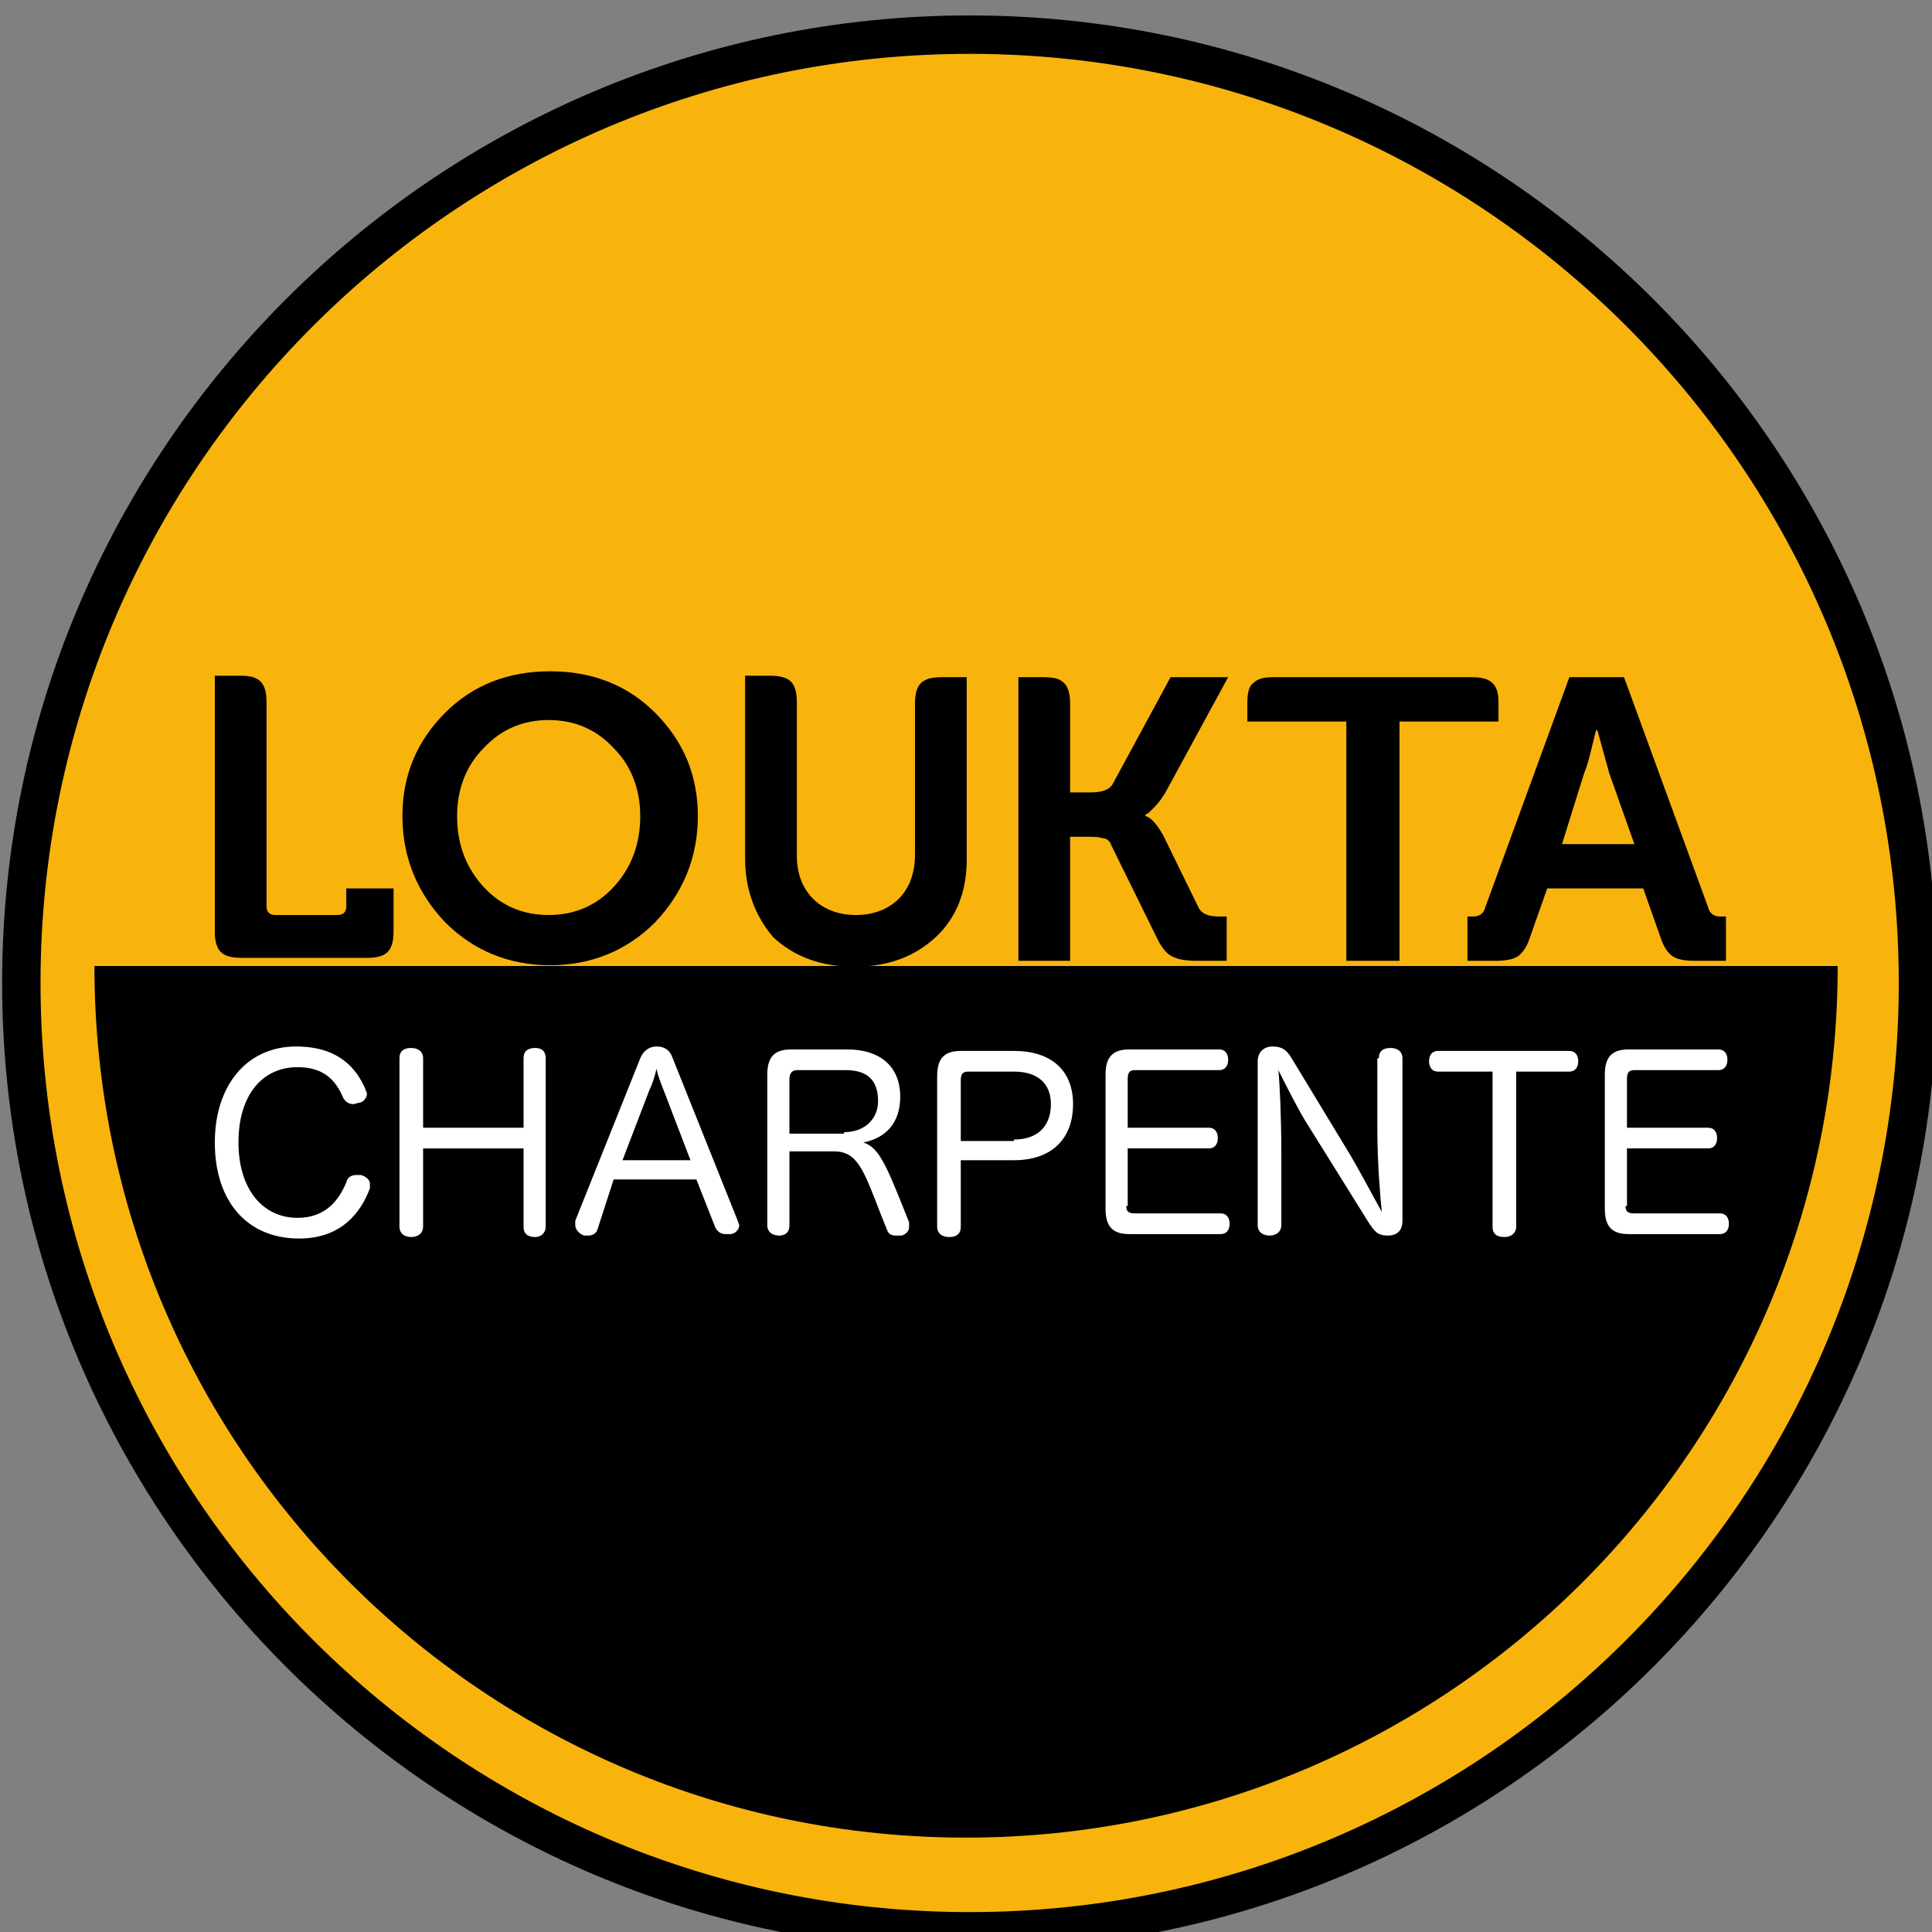
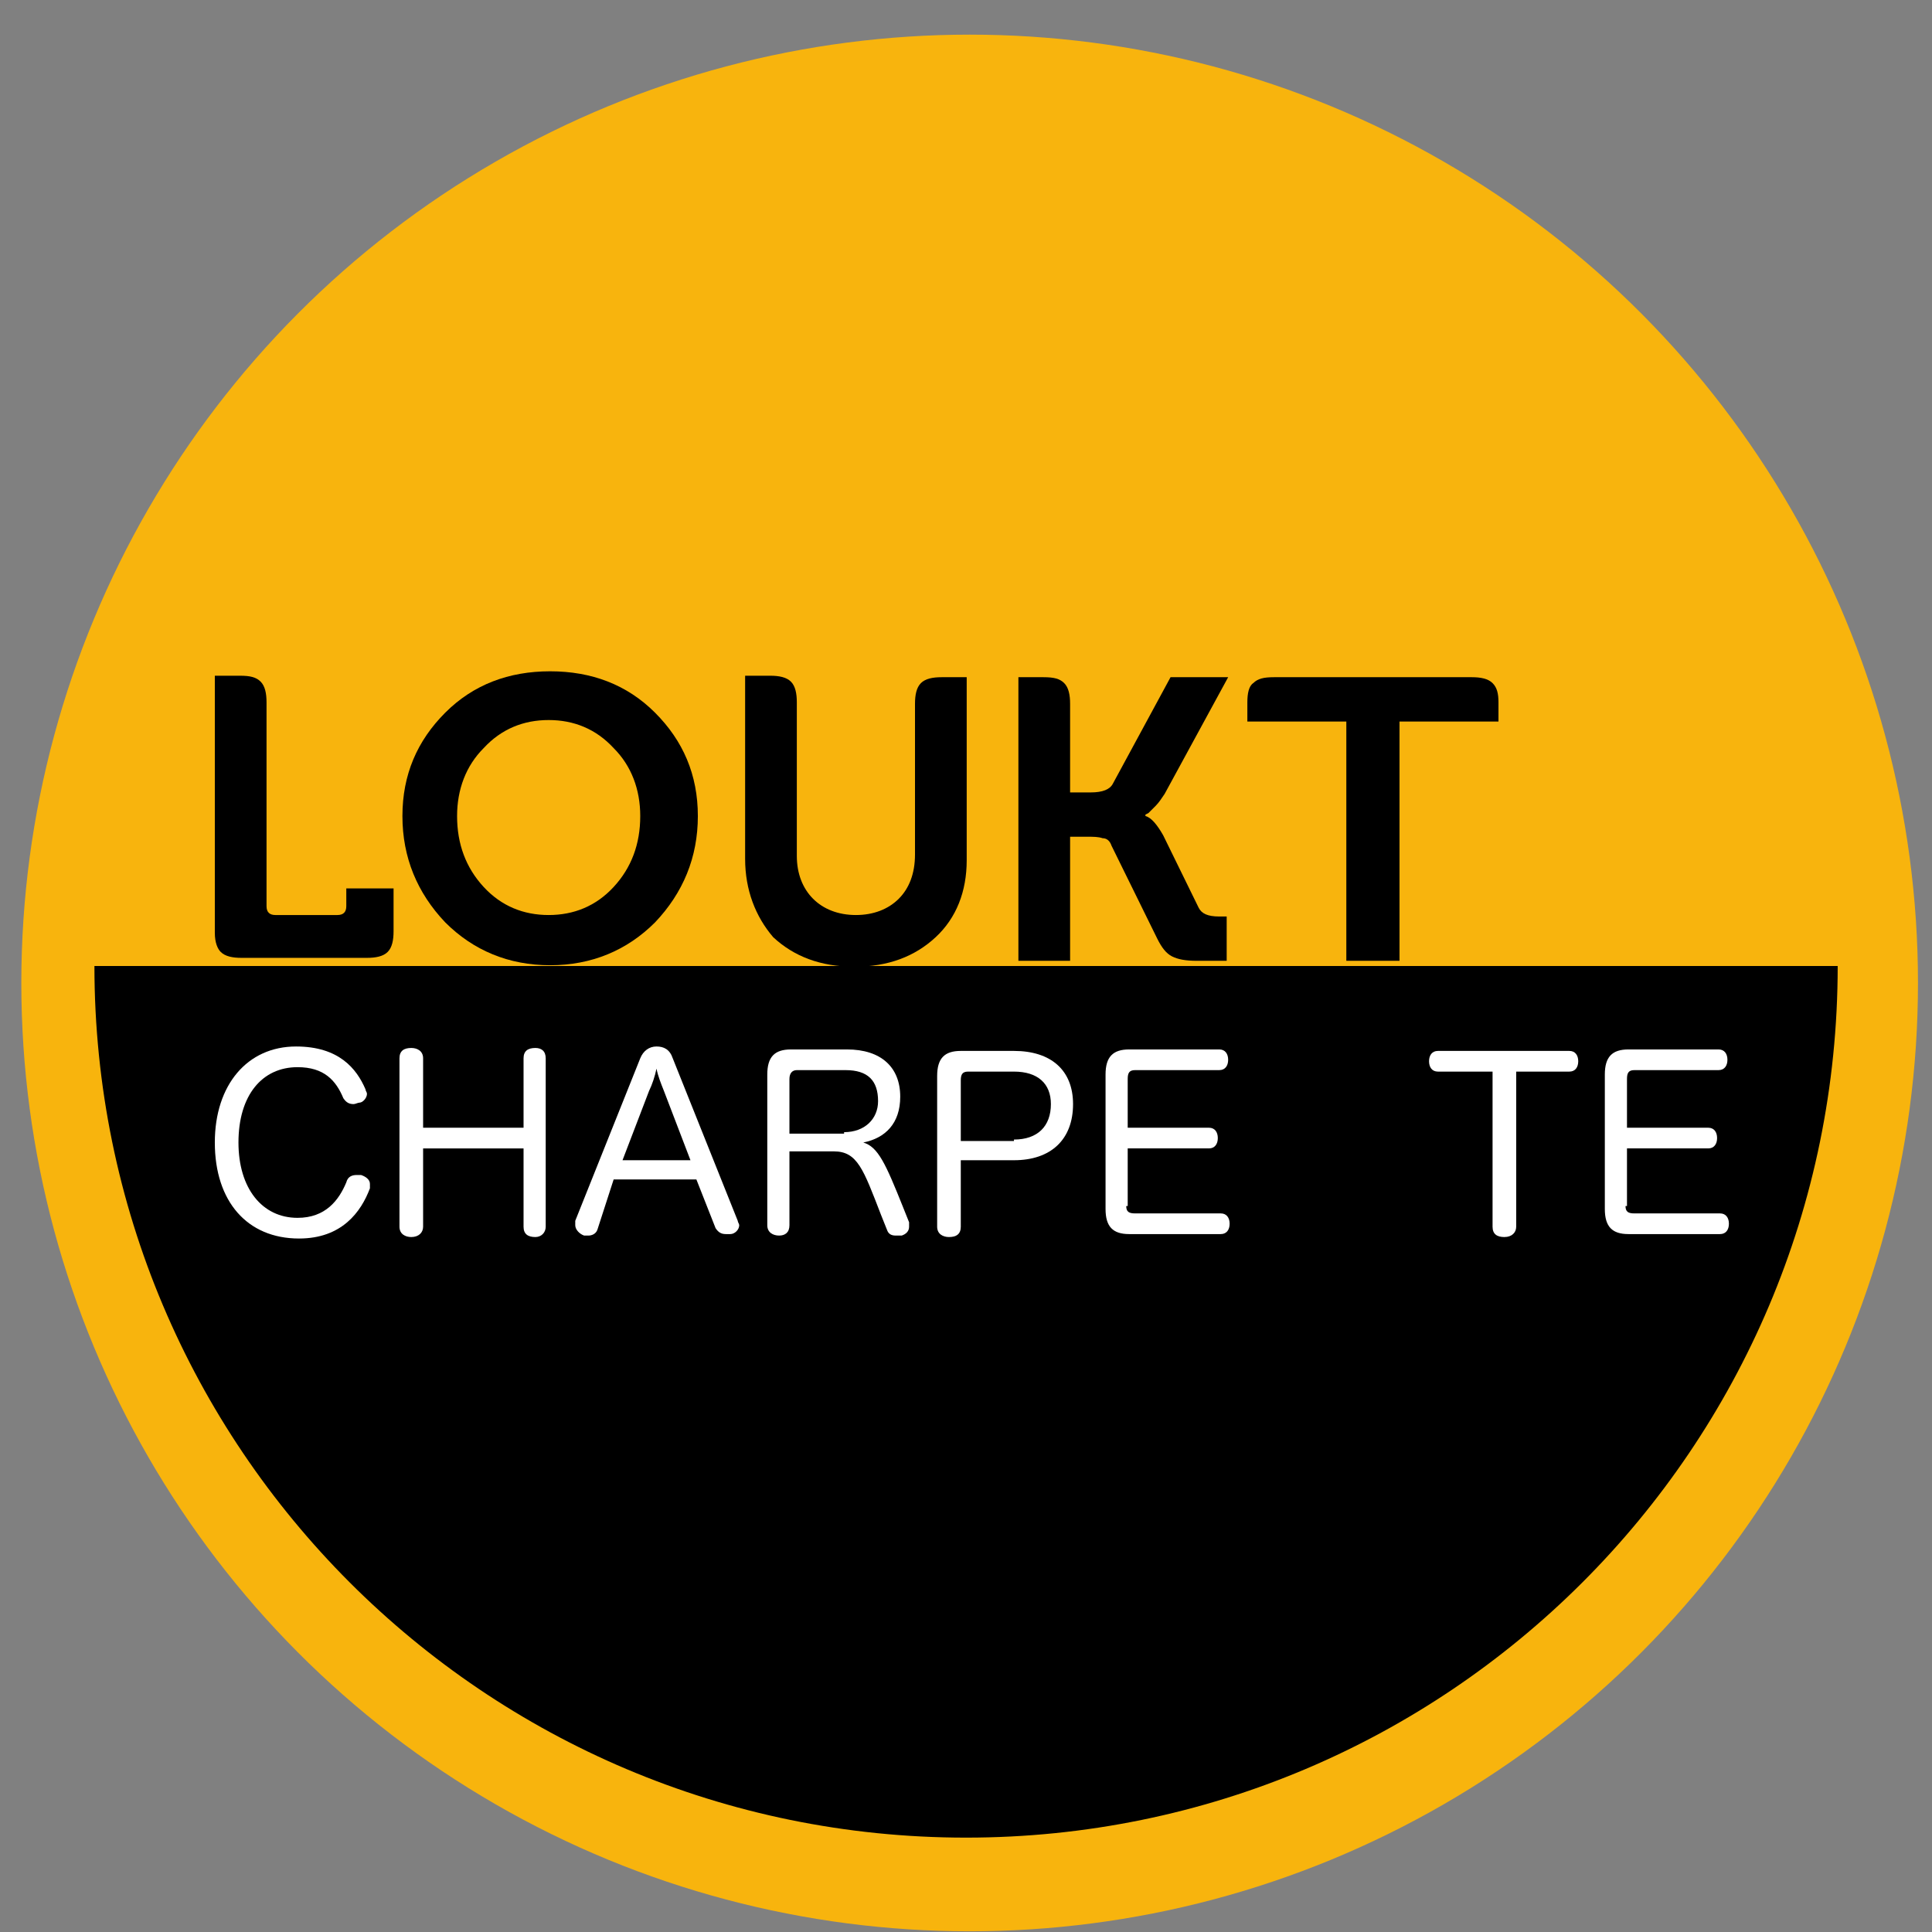
<svg xmlns="http://www.w3.org/2000/svg" xmlns:ns1="http://www.inkscape.org/namespaces/inkscape" xmlns:ns2="http://sodipodi.sourceforge.net/DTD/sodipodi-0.dtd" width="34.66mm" height="34.66mm" viewBox="0 0 34.66 34.66" version="1.1" id="svg806" ns1:version="0.92.4 (5da689c313, 2019-01-14)" ns2:docname="logo_loukta.svg">
  <rect x="0" y="0" width="34.66" height="34.66" fill="#808080" stroke="none" />
  <defs id="defs800" />
  <g ns1:label="Calque 1" ns1:groupmode="layer" id="layer1" transform="translate(-175.494,-290.952)">
    <g transform="matrix(0.265,0,0,0.265,151.629,115.163)" id="g270-8">
      <circle class="st2" cx="155.7" cy="729.9" r="64.2" id="circle266-7" style="fill:#f8b40d" />
-       <path d="m 155.7,795.4 c -36.1,0 -65.5,-29.4 -65.5,-65.5 0,-36.1 29.4,-65.5 65.5,-65.5 36.1,0 65.5,29.4 65.5,65.5 0,36.1 -29.4,65.5 -65.5,65.5 z m 0,-128.4 c -34.7,0 -62.9,28.2 -62.9,62.9 0,34.7 28.2,62.9 62.9,62.9 34.7,0 62.9,-28.2 62.9,-62.9 0,-34.7 -28.2,-62.9 -62.9,-62.9 z" id="path268-9" ns1:connector-curvature="0" />
    </g>
    <path d="m 192.825,323.919 c 8.625,0 15.637,-6.985 15.637,-15.637 h -31.274 c 0,8.625 6.985,15.637 15.637,15.637 z" id="path272-2" ns1:connector-curvature="0" style="stroke-width:0.265" />
    <g transform="matrix(0.265,0,0,0.265,151.629,115.163)" id="g292-0">
      <path class="st1" d="m 114.8,737.1 c 0,0.1 0.1,0.2 0.1,0.3 0,0.3 -0.3,0.6 -0.5,0.6 -0.1,0 -0.3,0.1 -0.4,0.1 -0.3,0 -0.5,-0.1 -0.7,-0.4 -0.5,-1.2 -1.3,-2.1 -3.1,-2.1 -2.4,0 -4,1.9 -4,5.1 0,3.1 1.6,5.1 4,5.1 1.9,0 2.8,-1.2 3.3,-2.4 0.1,-0.4 0.4,-0.5 0.7,-0.5 0.1,0 0.2,0 0.3,0 0.3,0.1 0.6,0.3 0.6,0.6 0,0.1 0,0.2 0,0.3 -0.6,1.6 -1.9,3.4 -4.8,3.4 -3.5,0 -5.7,-2.5 -5.7,-6.5 0,-3.9 2.2,-6.5 5.5,-6.5 2.9,0 4.1,1.5 4.7,2.9 z" id="path274-2" ns1:connector-curvature="0" style="fill:#ffffff" />
      <path class="st1" d="m 125.5,735 c 0,-0.5 0.3,-0.7 0.8,-0.7 0.4,0 0.7,0.2 0.7,0.7 v 11.4 c 0,0.4 -0.3,0.7 -0.7,0.7 -0.5,0 -0.8,-0.2 -0.8,-0.7 v -5.3 h -6.8 v 5.3 c 0,0.4 -0.3,0.7 -0.8,0.7 -0.4,0 -0.8,-0.2 -0.8,-0.7 V 735 c 0,-0.5 0.3,-0.7 0.8,-0.7 0.4,0 0.8,0.2 0.8,0.7 v 4.7 h 6.8 z" id="path276-3" ns1:connector-curvature="0" style="fill:#ffffff" />
      <path class="st1" d="m 130.5,746.6 c -0.1,0.3 -0.4,0.4 -0.6,0.4 -0.1,0 -0.2,0 -0.3,0 -0.3,-0.1 -0.6,-0.4 -0.6,-0.7 0,-0.1 0,-0.2 0,-0.3 l 4.4,-11 c 0.2,-0.5 0.6,-0.8 1.1,-0.8 0.5,0 0.9,0.2 1.1,0.8 l 4.4,11 c 0,0.1 0.1,0.2 0.1,0.3 0,0.3 -0.3,0.6 -0.6,0.6 -0.1,0 -0.2,0 -0.3,0 -0.3,0 -0.5,-0.1 -0.7,-0.4 l -1.3,-3.3 h -5.6 z m 6.3,-4.7 -1.8,-4.7 c -0.2,-0.5 -0.4,-1 -0.5,-1.5 -0.1,0.5 -0.3,1.1 -0.5,1.5 l -1.8,4.7 z" id="path278-7" ns1:connector-curvature="0" style="fill:#ffffff" />
      <path class="st1" d="m 151.6,746.1 c 0,0.1 0,0.2 0,0.3 0,0.3 -0.2,0.5 -0.5,0.6 -0.1,0 -0.2,0 -0.4,0 -0.3,0 -0.5,-0.1 -0.6,-0.4 l -0.4,-1 c -1.2,-3.1 -1.6,-4.3 -3.2,-4.3 h -3 v 5 c 0,0.5 -0.3,0.7 -0.7,0.7 -0.4,0 -0.8,-0.2 -0.8,-0.7 v -10.2 c 0,-1.2 0.5,-1.7 1.6,-1.7 h 3.8 c 2.3,0 3.6,1.2 3.6,3.2 0,1.8 -1,2.8 -2.5,3.1 1,0.3 1.5,1.4 2.7,4.4 z m -4.4,-6.1 c 1.4,0 2.3,-0.9 2.3,-2.1 0,-1.4 -0.7,-2.1 -2.2,-2.1 H 144 c -0.3,0 -0.5,0.2 -0.5,0.6 v 3.7 h 3.7 z" id="path280-5" ns1:connector-curvature="0" style="fill:#ffffff" />
      <path class="st1" d="m 155.1,746.4 c 0,0.5 -0.3,0.7 -0.8,0.7 -0.4,0 -0.8,-0.2 -0.8,-0.7 v -10.2 c 0,-1.2 0.5,-1.7 1.6,-1.7 h 3.6 c 2.5,0 4,1.3 4,3.6 0,2.4 -1.5,3.8 -4,3.8 h -3.6 z m 3.6,-5.9 c 1.6,0 2.5,-0.9 2.5,-2.4 0,-1.4 -0.9,-2.2 -2.5,-2.2 h -3.1 c -0.4,0 -0.5,0.2 -0.5,0.6 v 4.1 h 3.6 z" id="path282-9" ns1:connector-curvature="0" style="fill:#ffffff" />
      <path class="st1" d="m 166.3,745 c 0,0.4 0.2,0.5 0.6,0.5 h 5.8 c 0.4,0 0.6,0.3 0.6,0.7 0,0.4 -0.2,0.7 -0.6,0.7 h -6.2 c -1.1,0 -1.6,-0.5 -1.6,-1.7 v -9.1 c 0,-1.2 0.5,-1.7 1.6,-1.7 h 6.1 c 0.4,0 0.6,0.3 0.6,0.7 0,0.4 -0.2,0.7 -0.6,0.7 h -5.7 c -0.4,0 -0.5,0.2 -0.5,0.6 v 3.3 h 5.5 c 0.4,0 0.6,0.3 0.6,0.7 0,0.4 -0.2,0.7 -0.6,0.7 h -5.5 v 3.9 z" id="path284-2" ns1:connector-curvature="0" style="fill:#ffffff" />
-       <path class="st1" d="m 183.4,735 c 0,-0.5 0.3,-0.7 0.8,-0.7 0.4,0 0.8,0.2 0.8,0.7 v 11 c 0,0.6 -0.3,1 -1,1 -0.7,0 -0.9,-0.3 -1.3,-0.9 l -4.3,-6.9 c -0.6,-1 -1.4,-2.6 -1.8,-3.4 0.1,1 0.2,3.3 0.2,5.6 v 4.9 c 0,0.4 -0.3,0.7 -0.8,0.7 -0.4,0 -0.8,-0.2 -0.8,-0.7 v -11.1 c 0,-0.6 0.4,-1 1,-1 0.7,0 1,0.3 1.3,0.8 l 4,6.6 c 0.7,1.2 1.6,2.9 2.1,3.8 -0.1,-1 -0.3,-3.3 -0.3,-5.6 V 735 Z" id="path286-2" ns1:connector-curvature="0" style="fill:#ffffff" />
      <path class="st1" d="m 187.4,735.9 c -0.4,0 -0.6,-0.3 -0.6,-0.7 0,-0.4 0.2,-0.7 0.6,-0.7 h 8.9 c 0.4,0 0.6,0.3 0.6,0.7 0,0.4 -0.2,0.7 -0.6,0.7 h -3.6 v 10.5 c 0,0.4 -0.3,0.7 -0.8,0.7 -0.5,0 -0.8,-0.2 -0.8,-0.7 v -10.5 z" id="path288-8" ns1:connector-curvature="0" style="fill:#ffffff" />
      <path class="st1" d="m 200.1,745 c 0,0.4 0.2,0.5 0.6,0.5 h 5.8 c 0.4,0 0.6,0.3 0.6,0.7 0,0.4 -0.2,0.7 -0.6,0.7 h -6.2 c -1.1,0 -1.6,-0.5 -1.6,-1.7 v -9.1 c 0,-1.2 0.5,-1.7 1.6,-1.7 h 6.1 c 0.4,0 0.6,0.3 0.6,0.7 0,0.4 -0.2,0.7 -0.6,0.7 h -5.7 c -0.4,0 -0.5,0.2 -0.5,0.6 v 3.3 h 5.5 c 0.4,0 0.6,0.3 0.6,0.7 0,0.4 -0.2,0.7 -0.6,0.7 h -5.5 v 3.9 z" id="path290-9" ns1:connector-curvature="0" style="fill:#ffffff" />
    </g>
    <g transform="matrix(0.265,0,0,0.265,151.629,115.163)" id="g346-7">
      <path d="m 104.6,726.5 v -17.4 h 1.7 c 0.7,0 1.1,0.1 1.4,0.4 0.3,0.3 0.4,0.8 0.4,1.4 v 13.8 c 0,0.4 0.2,0.6 0.6,0.6 h 4.2 c 0.4,0 0.6,-0.2 0.6,-0.6 v -1.2 h 3.2 v 2.9 c 0,0.6 -0.1,1.1 -0.4,1.4 -0.3,0.3 -0.8,0.4 -1.4,0.4 h -8.5 c -0.6,0 -1.1,-0.1 -1.4,-0.4 -0.2,-0.2 -0.4,-0.6 -0.4,-1.3 z" id="path334-3" ns1:connector-curvature="0" />
      <path d="m 117.3,718.6 c 0,-2.8 1,-5.1 2.9,-7 1.9,-1.9 4.3,-2.8 7.1,-2.8 2.8,0 5.2,0.9 7.1,2.8 1.9,1.9 2.9,4.2 2.9,7 0,2.8 -1,5.2 -2.9,7.2 -1.9,1.9 -4.3,2.9 -7.1,2.9 -2.8,0 -5.2,-1 -7.1,-2.9 -1.9,-2 -2.9,-4.4 -2.9,-7.2 z m 3.7,0 c 0,1.9 0.6,3.5 1.8,4.8 1.2,1.3 2.7,1.9 4.4,1.9 1.7,0 3.2,-0.6 4.4,-1.9 1.2,-1.3 1.8,-2.9 1.8,-4.8 0,-1.8 -0.6,-3.4 -1.8,-4.6 -1.2,-1.3 -2.7,-1.9 -4.4,-1.9 -1.7,0 -3.2,0.6 -4.4,1.9 -1.2,1.2 -1.8,2.8 -1.8,4.6 z" id="path336-6" ns1:connector-curvature="0" />
      <path d="m 140.5,721.5 v -12.4 h 1.7 c 0.6,0 1.1,0.1 1.4,0.4 0.3,0.3 0.4,0.8 0.4,1.4 v 10.4 c 0,1.2 0.4,2.2 1.1,2.9 0.7,0.7 1.7,1.1 2.9,1.1 1.2,0 2.2,-0.4 2.9,-1.1 0.7,-0.7 1.1,-1.7 1.1,-3 V 711 c 0,-0.6 0.1,-1.1 0.4,-1.4 0.3,-0.3 0.8,-0.4 1.4,-0.4 h 1.7 v 12.4 c 0,2.1 -0.7,3.9 -2.1,5.2 -1.4,1.3 -3.2,2 -5.5,2 -2.3,0 -4.1,-0.7 -5.5,-2 -1.2,-1.4 -1.9,-3.2 -1.9,-5.3 z" id="path338-1" ns1:connector-curvature="0" />
      <path d="m 159,728.4 v -19.2 h 1.7 c 0.7,0 1.1,0.1 1.4,0.4 0.3,0.3 0.4,0.8 0.4,1.4 v 6 h 1.4 c 0.8,0 1.3,-0.2 1.5,-0.6 l 3.9,-7.2 h 3.9 l -4.3,7.9 c -0.2,0.3 -0.4,0.6 -0.6,0.8 -0.2,0.2 -0.4,0.4 -0.5,0.5 l -0.2,0.1 v 0.1 c 0.4,0.1 0.8,0.6 1.2,1.3 l 2.4,4.9 c 0.2,0.4 0.6,0.6 1.4,0.6 h 0.5 v 3 h -2 c -0.8,0 -1.3,-0.1 -1.7,-0.3 -0.4,-0.2 -0.7,-0.6 -1,-1.2 l -3.1,-6.3 c -0.1,-0.3 -0.3,-0.5 -0.6,-0.5 -0.3,-0.1 -0.6,-0.1 -1.1,-0.1 h -1.1 v 8.4 z" id="path340-2" ns1:connector-curvature="0" />
      <path d="m 181.2,728.4 v -16.2 h -6.7 v -1.3 c 0,-0.6 0.1,-1.1 0.4,-1.3 0.3,-0.3 0.7,-0.4 1.4,-0.4 h 13.4 c 0.6,0 1.1,0.1 1.4,0.4 0.3,0.3 0.4,0.7 0.4,1.3 v 1.3 h -6.7 v 16.2 z" id="path342-9" ns1:connector-curvature="0" />
-       <path d="m 189.4,728.4 v -3 h 0.4 c 0.4,0 0.7,-0.2 0.8,-0.6 l 5.7,-15.6 h 3.7 l 5.7,15.6 c 0.1,0.4 0.4,0.6 0.8,0.6 h 0.4 v 3 h -2.1 c -0.7,0 -1.2,-0.1 -1.5,-0.3 -0.3,-0.2 -0.6,-0.6 -0.8,-1.2 l -1.2,-3.4 h -6.5 l -1.2,3.4 c -0.2,0.6 -0.5,1 -0.8,1.2 -0.3,0.2 -0.8,0.3 -1.5,0.3 z m 6.4,-7.9 h 4.9 l -1.7,-4.8 -0.8,-2.9 h -0.1 c -0.3,1.2 -0.5,2.2 -0.8,2.9 z" id="path344-3" ns1:connector-curvature="0" />
    </g>
  </g>
</svg>